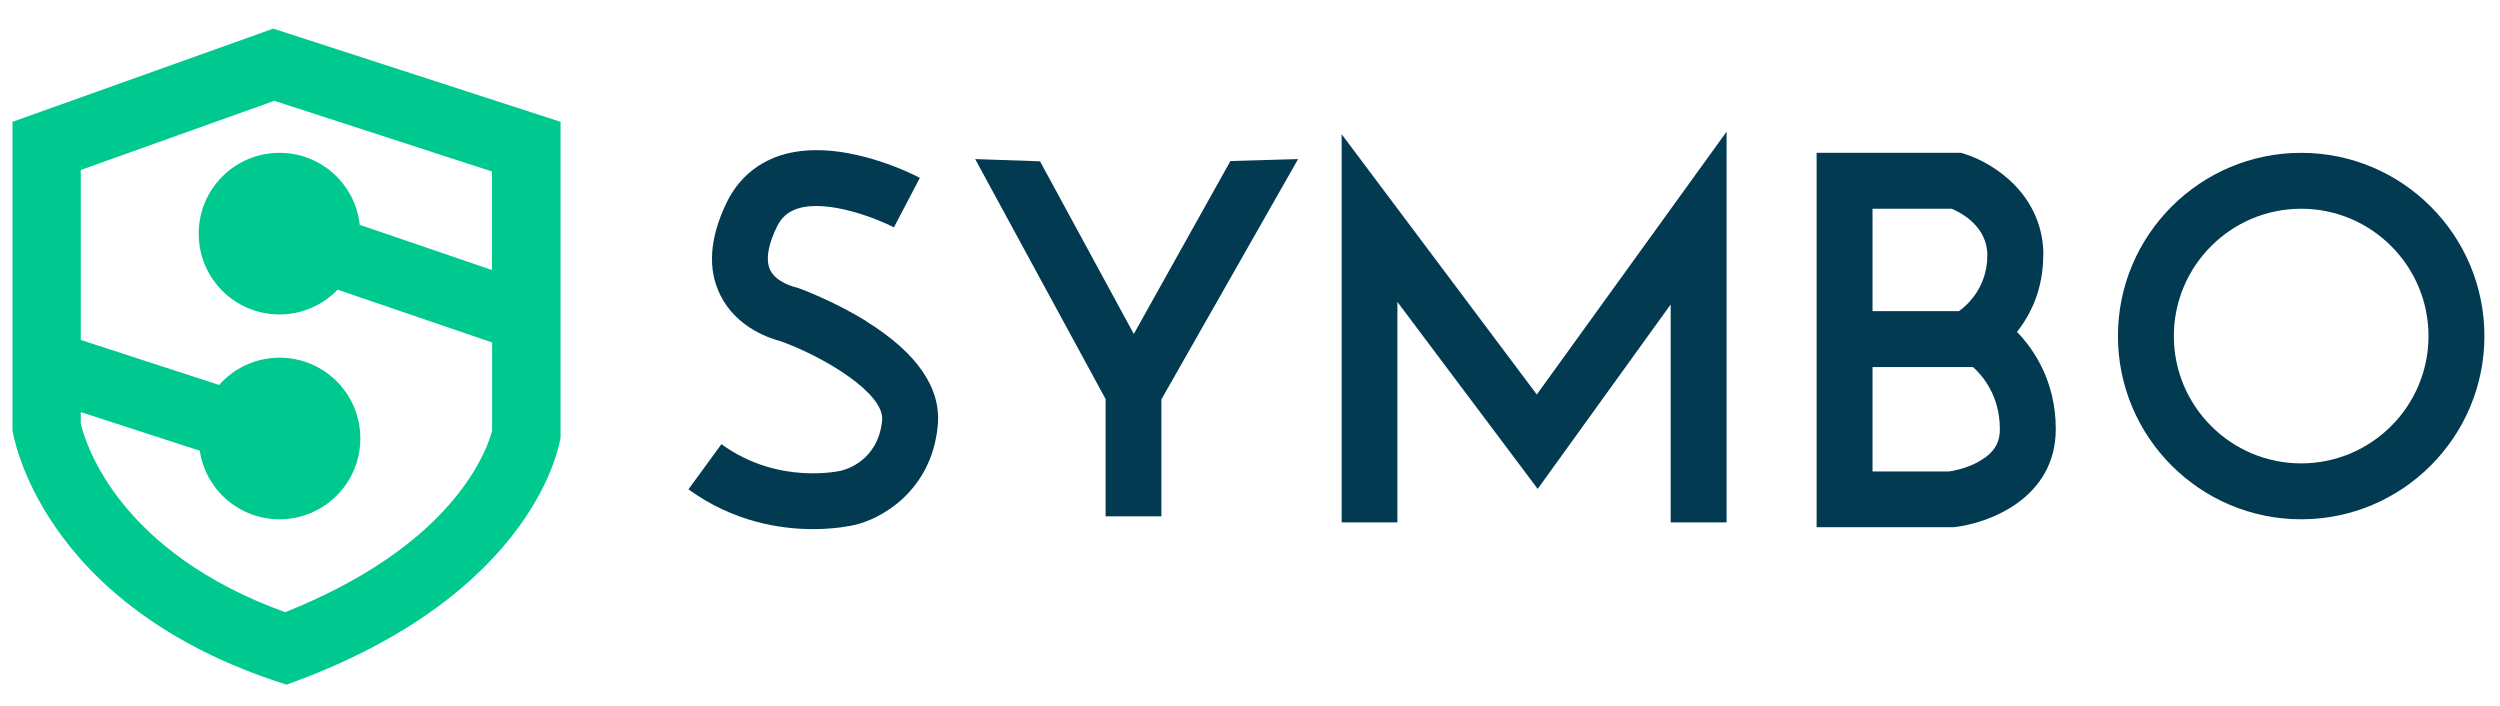
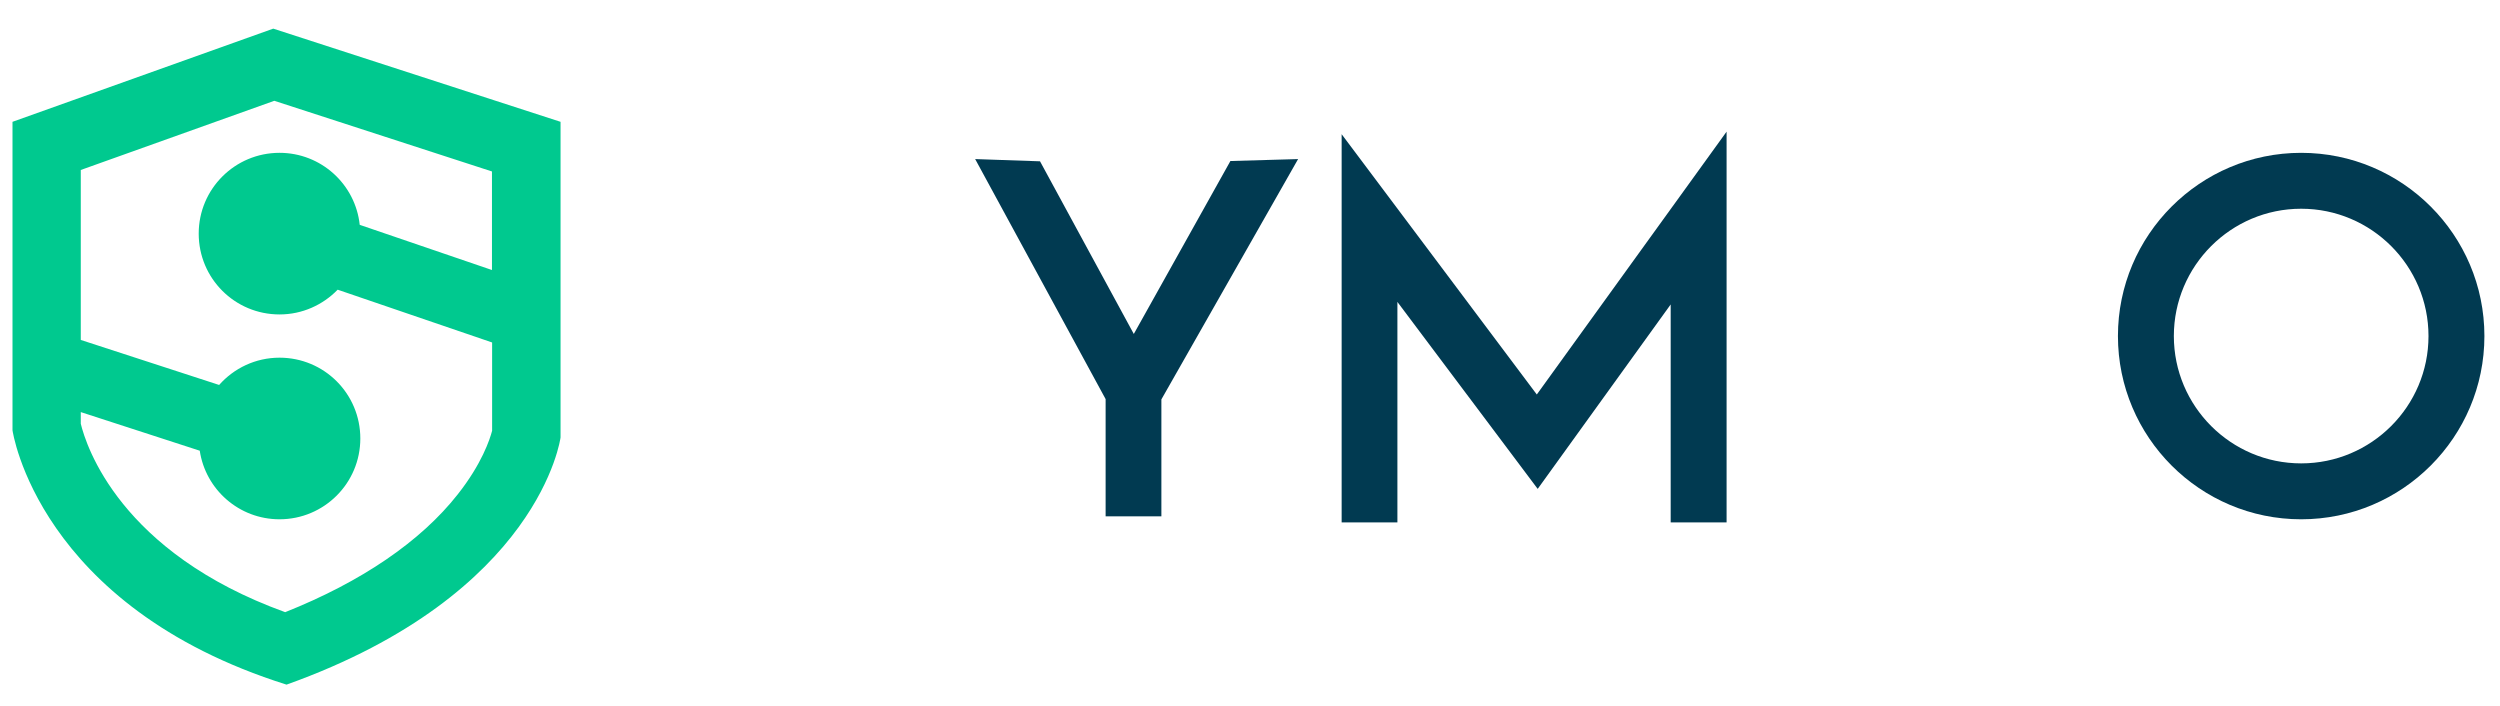
<svg xmlns="http://www.w3.org/2000/svg" width="354" height="100" viewBox="0 0 354 100" fill="none">
  <path d="M38.693 4.055L1.77 17.249V60.928C1.77 60.928 5.295 85.839 40.572 96.944C76.524 84.087 79.374 61.941 79.374 61.941V17.249L38.693 4.055ZM69.663 38.234L50.937 31.837C50.325 26.095 45.469 21.64 39.58 21.64C33.267 21.64 28.137 26.749 28.137 33.083C28.137 39.416 33.246 44.525 39.58 44.525C42.809 44.525 45.723 43.174 47.813 41.02L69.684 48.494V60.991C69.367 62.216 68.227 65.678 64.828 69.985C59.572 76.677 51.148 82.398 40.382 86.684C16.97 78.218 12.198 63.124 11.438 59.999V58.352L28.285 63.82C29.108 69.309 33.837 73.531 39.58 73.531C45.892 73.531 51.022 68.422 51.022 62.089C51.022 55.756 45.913 50.647 39.58 50.647C36.181 50.647 33.12 52.146 31.029 54.51L11.438 48.135V24.068L38.841 14.273L69.663 24.279V38.234Z" fill="#00C98F" />
-   <path d="M325.846 21.641C311.533 21.641 299.9 33.273 299.9 47.586C299.9 61.9 311.533 73.532 325.846 73.532C340.159 73.532 351.792 61.9 351.792 47.586C351.792 33.273 340.159 21.641 325.846 21.641ZM325.846 65.615C315.903 65.615 307.817 57.529 307.817 47.586C307.817 37.643 315.903 29.557 325.846 29.557C335.789 29.557 343.875 37.643 343.875 47.586C343.875 57.529 335.789 65.615 325.846 65.615Z" fill="#013A51" />
+   <path d="M325.846 21.641C311.533 21.641 299.9 33.273 299.9 47.586C299.9 61.9 311.533 73.532 325.846 73.532C340.159 73.532 351.792 61.9 351.792 47.586C351.792 33.273 340.159 21.641 325.846 21.641M325.846 65.615C315.903 65.615 307.817 57.529 307.817 47.586C307.817 37.643 315.903 29.557 325.846 29.557C335.789 29.557 343.875 37.643 343.875 47.586C343.875 57.529 335.789 65.615 325.846 65.615Z" fill="#013A51" />
  <path d="M189.977 19.002V73.975H197.872V42.752L217.738 69.225L236.569 43.11V73.975H244.485V18.643L217.611 55.861L189.977 19.002Z" fill="#013A51" />
-   <path d="M289.344 36.165C289.344 27.636 282.399 23.14 278.282 21.831L277.691 21.641H257.234V74.651H276.657C281.639 74.102 291.097 70.555 291.097 60.76C291.097 54.004 288.014 49.486 285.608 46.995C287.529 44.567 289.323 40.978 289.323 36.123L289.344 36.165ZM280.055 65.446C278.345 66.354 276.53 66.692 276.002 66.755H265.151V29.557H276.361C277.712 30.127 281.407 32.069 281.407 36.144C281.407 41.063 278.071 43.575 277.374 44.061H265.151V51.977H279.38C280.689 53.138 283.18 55.988 283.18 60.781C283.18 62.174 282.821 63.968 280.055 65.425V65.446Z" fill="#013A51" />
  <path d="M160.546 47.289L147.267 22.842L138.084 22.525L156.556 56.514V73.108H164.452V56.556L183.811 22.525L174.226 22.8L160.546 47.289Z" fill="#013A51" />
-   <path d="M122.693 45.496C117.985 42.582 113.235 40.851 113.045 40.788L112.517 40.64C112.517 40.64 109.921 40.007 109.055 38.233C108.232 36.523 109.097 33.99 109.984 32.154C110.617 30.823 111.546 30 112.876 29.557C117.204 28.121 124.403 31.056 126.577 32.196L130.251 25.187C129.09 24.575 118.682 19.318 110.406 22.041C107.05 23.16 104.432 25.461 102.87 28.733C100.463 33.737 100.167 38.128 102.004 41.801C104.326 46.467 109.161 47.966 110.575 48.325C116.887 50.626 125.29 55.735 124.91 59.535C124.34 65.256 119.737 66.48 119.252 66.607L119.083 66.649C119.083 66.649 110.237 68.781 102.152 62.891L97.486 69.288C103.841 73.911 110.512 74.925 115.135 74.925C118.239 74.925 120.413 74.46 120.92 74.355C124.656 73.552 131.876 69.626 132.784 60.316C133.312 54.996 129.913 50.014 122.693 45.517V45.496Z" fill="#013A51" />
</svg>